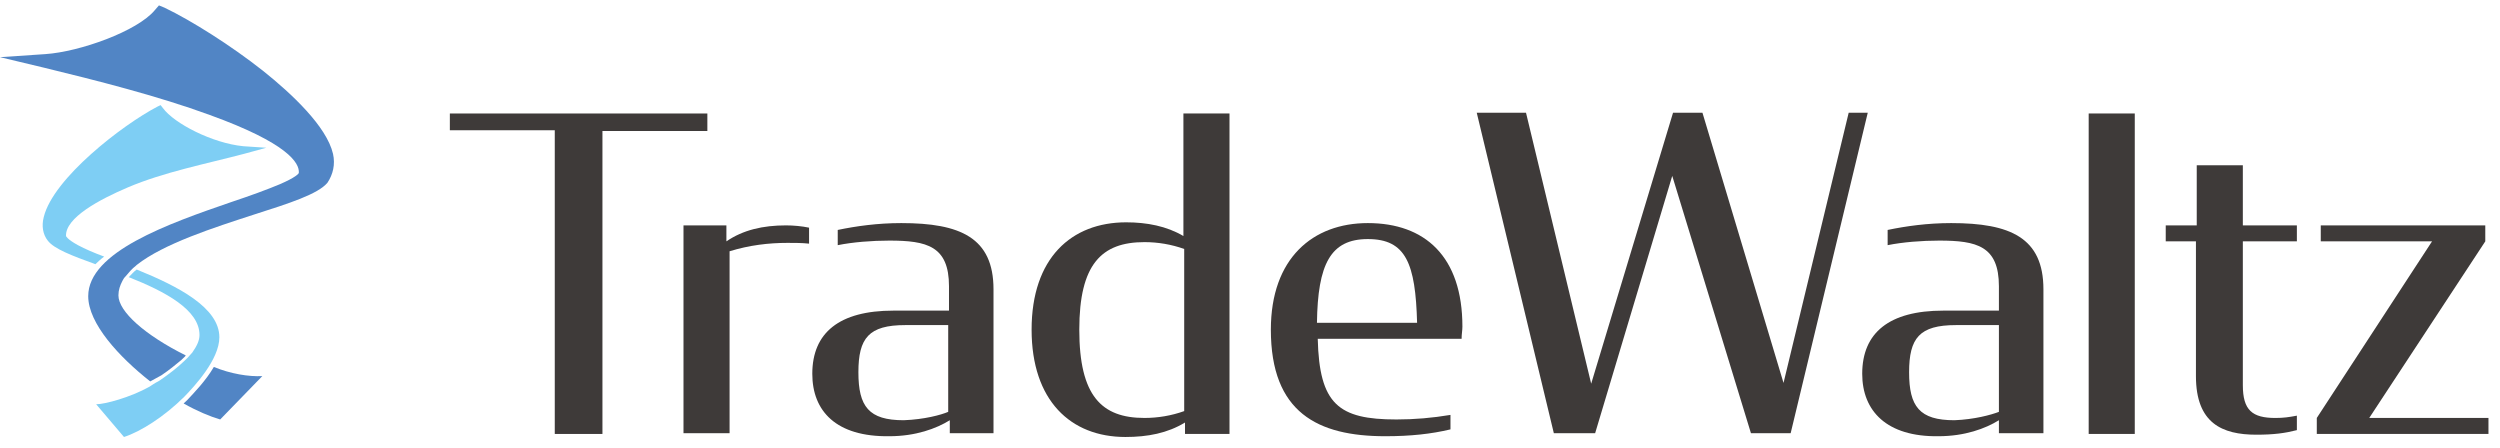
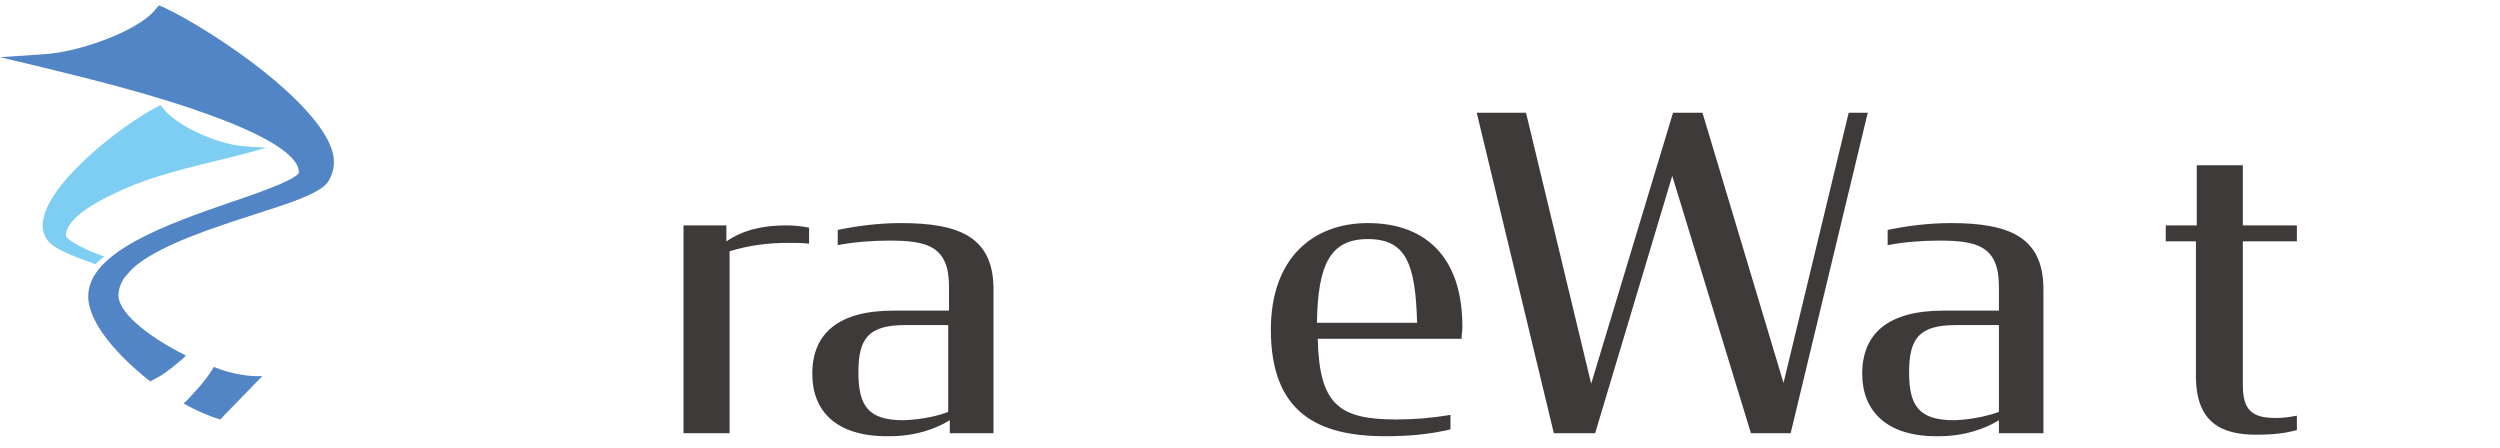
<svg xmlns="http://www.w3.org/2000/svg" width="184" height="33" viewBox="0 0 184 33" fill="none">
-   <path d="M33.109 8.353H52.062V9.642H44.34V31.939H40.831V9.586H33.109V8.353Z" fill="#3E3A39" />
  <path d="M50.246 16.588H53.463V17.764C54.692 16.924 56.154 16.588 57.85 16.588C58.377 16.588 59.02 16.644 59.547 16.756V17.932C59.02 17.876 58.494 17.876 57.968 17.876C56.564 17.876 55.16 18.044 53.697 18.493V31.882H50.305V16.588H50.246Z" fill="#3E3A39" />
  <path d="M59.785 27.512C59.785 24.487 61.774 22.862 65.752 22.862H69.846V21.069C69.846 18.1 68.209 17.708 65.459 17.708C64.172 17.708 62.768 17.82 61.657 18.044V16.924C63.002 16.644 64.582 16.419 66.337 16.419C70.665 16.419 73.122 17.484 73.122 21.294V31.882H69.905V30.929C68.91 31.546 67.39 32.106 65.459 32.106C61.54 32.162 59.785 30.257 59.785 27.512ZM69.788 30.313V23.927H66.629C63.938 23.927 63.178 24.879 63.178 27.4C63.178 29.921 63.938 30.929 66.512 30.929C68.033 30.873 69.261 30.537 69.788 30.313Z" fill="#3E3A39" />
-   <path d="M75.926 24.263C75.926 18.997 78.851 16.363 82.887 16.363C84.408 16.363 85.87 16.643 87.099 17.372V8.352H90.491V31.938H87.216V31.097C85.929 31.882 84.466 32.162 82.828 32.162C78.792 32.162 75.926 29.473 75.926 24.263ZM87.157 30.257V18.324C86.221 17.988 85.227 17.82 84.232 17.82C81.073 17.82 79.436 19.445 79.436 24.263C79.436 29.137 81.073 30.761 84.232 30.761C85.227 30.761 86.221 30.593 87.157 30.257Z" fill="#3E3A39" />
  <path d="M93.535 24.263C93.535 18.997 96.635 16.419 100.672 16.419C104.883 16.419 107.633 18.884 107.633 24.039C107.633 24.319 107.574 24.599 107.574 24.935H96.986C97.103 29.753 98.507 30.873 102.777 30.873C104.123 30.873 105.41 30.761 106.755 30.537V31.602C105.351 31.938 103.83 32.106 101.959 32.106C96.986 32.106 93.535 30.369 93.535 24.263ZM96.928 23.759H104.298C104.181 19.389 103.479 17.596 100.672 17.596C97.922 17.596 96.986 19.445 96.928 23.759Z" fill="#3E3A39" />
  <path d="M123.077 12.946L117.403 31.882H114.362L108.688 8.296H112.314L117.111 28.24L123.136 8.296H125.3L131.267 28.184L136.064 8.296H137.467L131.793 31.882H128.869L123.077 12.946Z" fill="#3E3A39" />
  <path d="M137.059 27.512C137.059 24.487 139.047 22.862 143.025 22.862H147.12V21.069C147.12 18.1 145.482 17.708 142.733 17.708C141.446 17.708 140.042 17.82 138.93 18.044V16.924C140.276 16.644 141.855 16.419 143.61 16.419C147.939 16.419 150.396 17.484 150.396 21.294V31.882H147.12V30.929C146.125 31.546 144.605 32.106 142.674 32.106C138.872 32.162 137.059 30.257 137.059 27.512ZM147.12 30.313V23.927H143.961C141.27 23.927 140.51 24.879 140.51 27.4C140.51 29.921 141.27 30.929 143.844 30.929C145.306 30.873 146.535 30.537 147.12 30.313Z" fill="#3E3A39" />
-   <path d="M153.727 8.352H157.119V31.938H153.727V8.352Z" fill="#3E3A39" />
  <path d="M159.398 16.588H161.68V12.162H165.073V16.588H169.05V17.764H165.073V28.352C165.073 30.201 165.774 30.762 167.471 30.762C168.056 30.762 168.465 30.705 169.05 30.593V31.658C168.173 31.882 167.354 31.994 166.067 31.994C163.552 31.994 161.621 31.154 161.621 27.68V17.764H159.398V16.588Z" fill="#3E3A39" />
-   <path d="M170.808 16.588H182.917V17.764L174.376 30.761H183.151V31.938H170.516V30.761L178.998 17.764H170.808V16.588Z" fill="#3E3A39" />
  <path d="M7.667 18.885C6.906 18.605 6.263 18.325 5.737 18.044C4.918 17.596 4.859 17.372 4.859 17.372C4.801 16.028 7.316 14.683 9.422 13.787C12.054 12.666 15.213 12.05 17.962 11.322L19.6 10.874L17.904 10.761C15.622 10.537 12.815 9.081 11.996 7.96L11.82 7.736L11.586 7.848C9.012 9.193 3.923 13.114 3.221 15.972C3.046 16.644 3.163 17.26 3.514 17.708C3.982 18.325 5.327 18.829 7.023 19.445C7.199 19.277 7.433 19.053 7.667 18.885Z" fill="#7ECEF4" />
-   <path d="M10.061 19.837C9.827 20.005 9.652 20.229 9.476 20.397C12.167 21.462 14.683 22.806 14.683 24.655C14.683 25.047 14.507 25.439 14.156 25.943C14.039 26.055 13.922 26.224 13.805 26.336L13.571 26.56L13.513 26.616C13.045 27.064 12.46 27.512 11.816 27.96L11.641 28.072C11.407 28.184 11.173 28.352 10.997 28.464C9.593 29.249 7.722 29.753 7.078 29.753L9.125 32.162C10.354 31.77 12.109 30.649 13.571 29.193C14.332 28.408 16.145 26.448 16.145 24.823C16.145 22.638 13.103 21.07 10.061 19.837Z" fill="#7ECEF4" />
  <path d="M15.739 27.008C15.153 28.016 14.276 28.913 13.808 29.417C13.691 29.529 13.633 29.585 13.516 29.697C14.51 30.257 15.446 30.649 16.206 30.873L19.307 27.68C18.312 27.736 16.967 27.512 15.739 27.008Z" fill="#5185C5" />
  <path d="M24.51 11.322C24.042 9.305 21.468 6.896 19.362 5.215C17.022 3.366 14.098 1.518 12.109 0.565L11.699 0.397L11.407 0.733C10.12 2.302 5.85 3.815 3.334 3.983L0 4.207L3.276 4.991C6.961 5.887 11.641 7.064 15.443 8.464C21.175 10.537 22.053 11.994 21.994 12.722C21.994 12.778 21.76 13.058 20.59 13.562C19.655 13.955 18.426 14.403 17.081 14.851C12.343 16.476 6.493 18.549 6.493 21.798C6.493 23.815 8.774 26.279 11.056 28.072C11.173 28.016 11.348 27.904 11.465 27.848L11.875 27.624C12.46 27.232 12.928 26.84 13.337 26.504L13.396 26.448L13.63 26.224C13.63 26.224 13.63 26.168 13.688 26.168C10.646 24.655 8.716 22.918 8.716 21.742C8.716 21.35 8.833 21.013 9.008 20.677C9.067 20.565 9.125 20.453 9.242 20.341C9.476 20.061 9.71 19.781 10.003 19.557L10.061 19.501C12.05 17.932 15.735 16.756 18.66 15.803C21.292 14.963 23.398 14.291 24.1 13.45C24.51 12.834 24.685 12.106 24.51 11.322Z" fill="#5185C5" />
</svg>